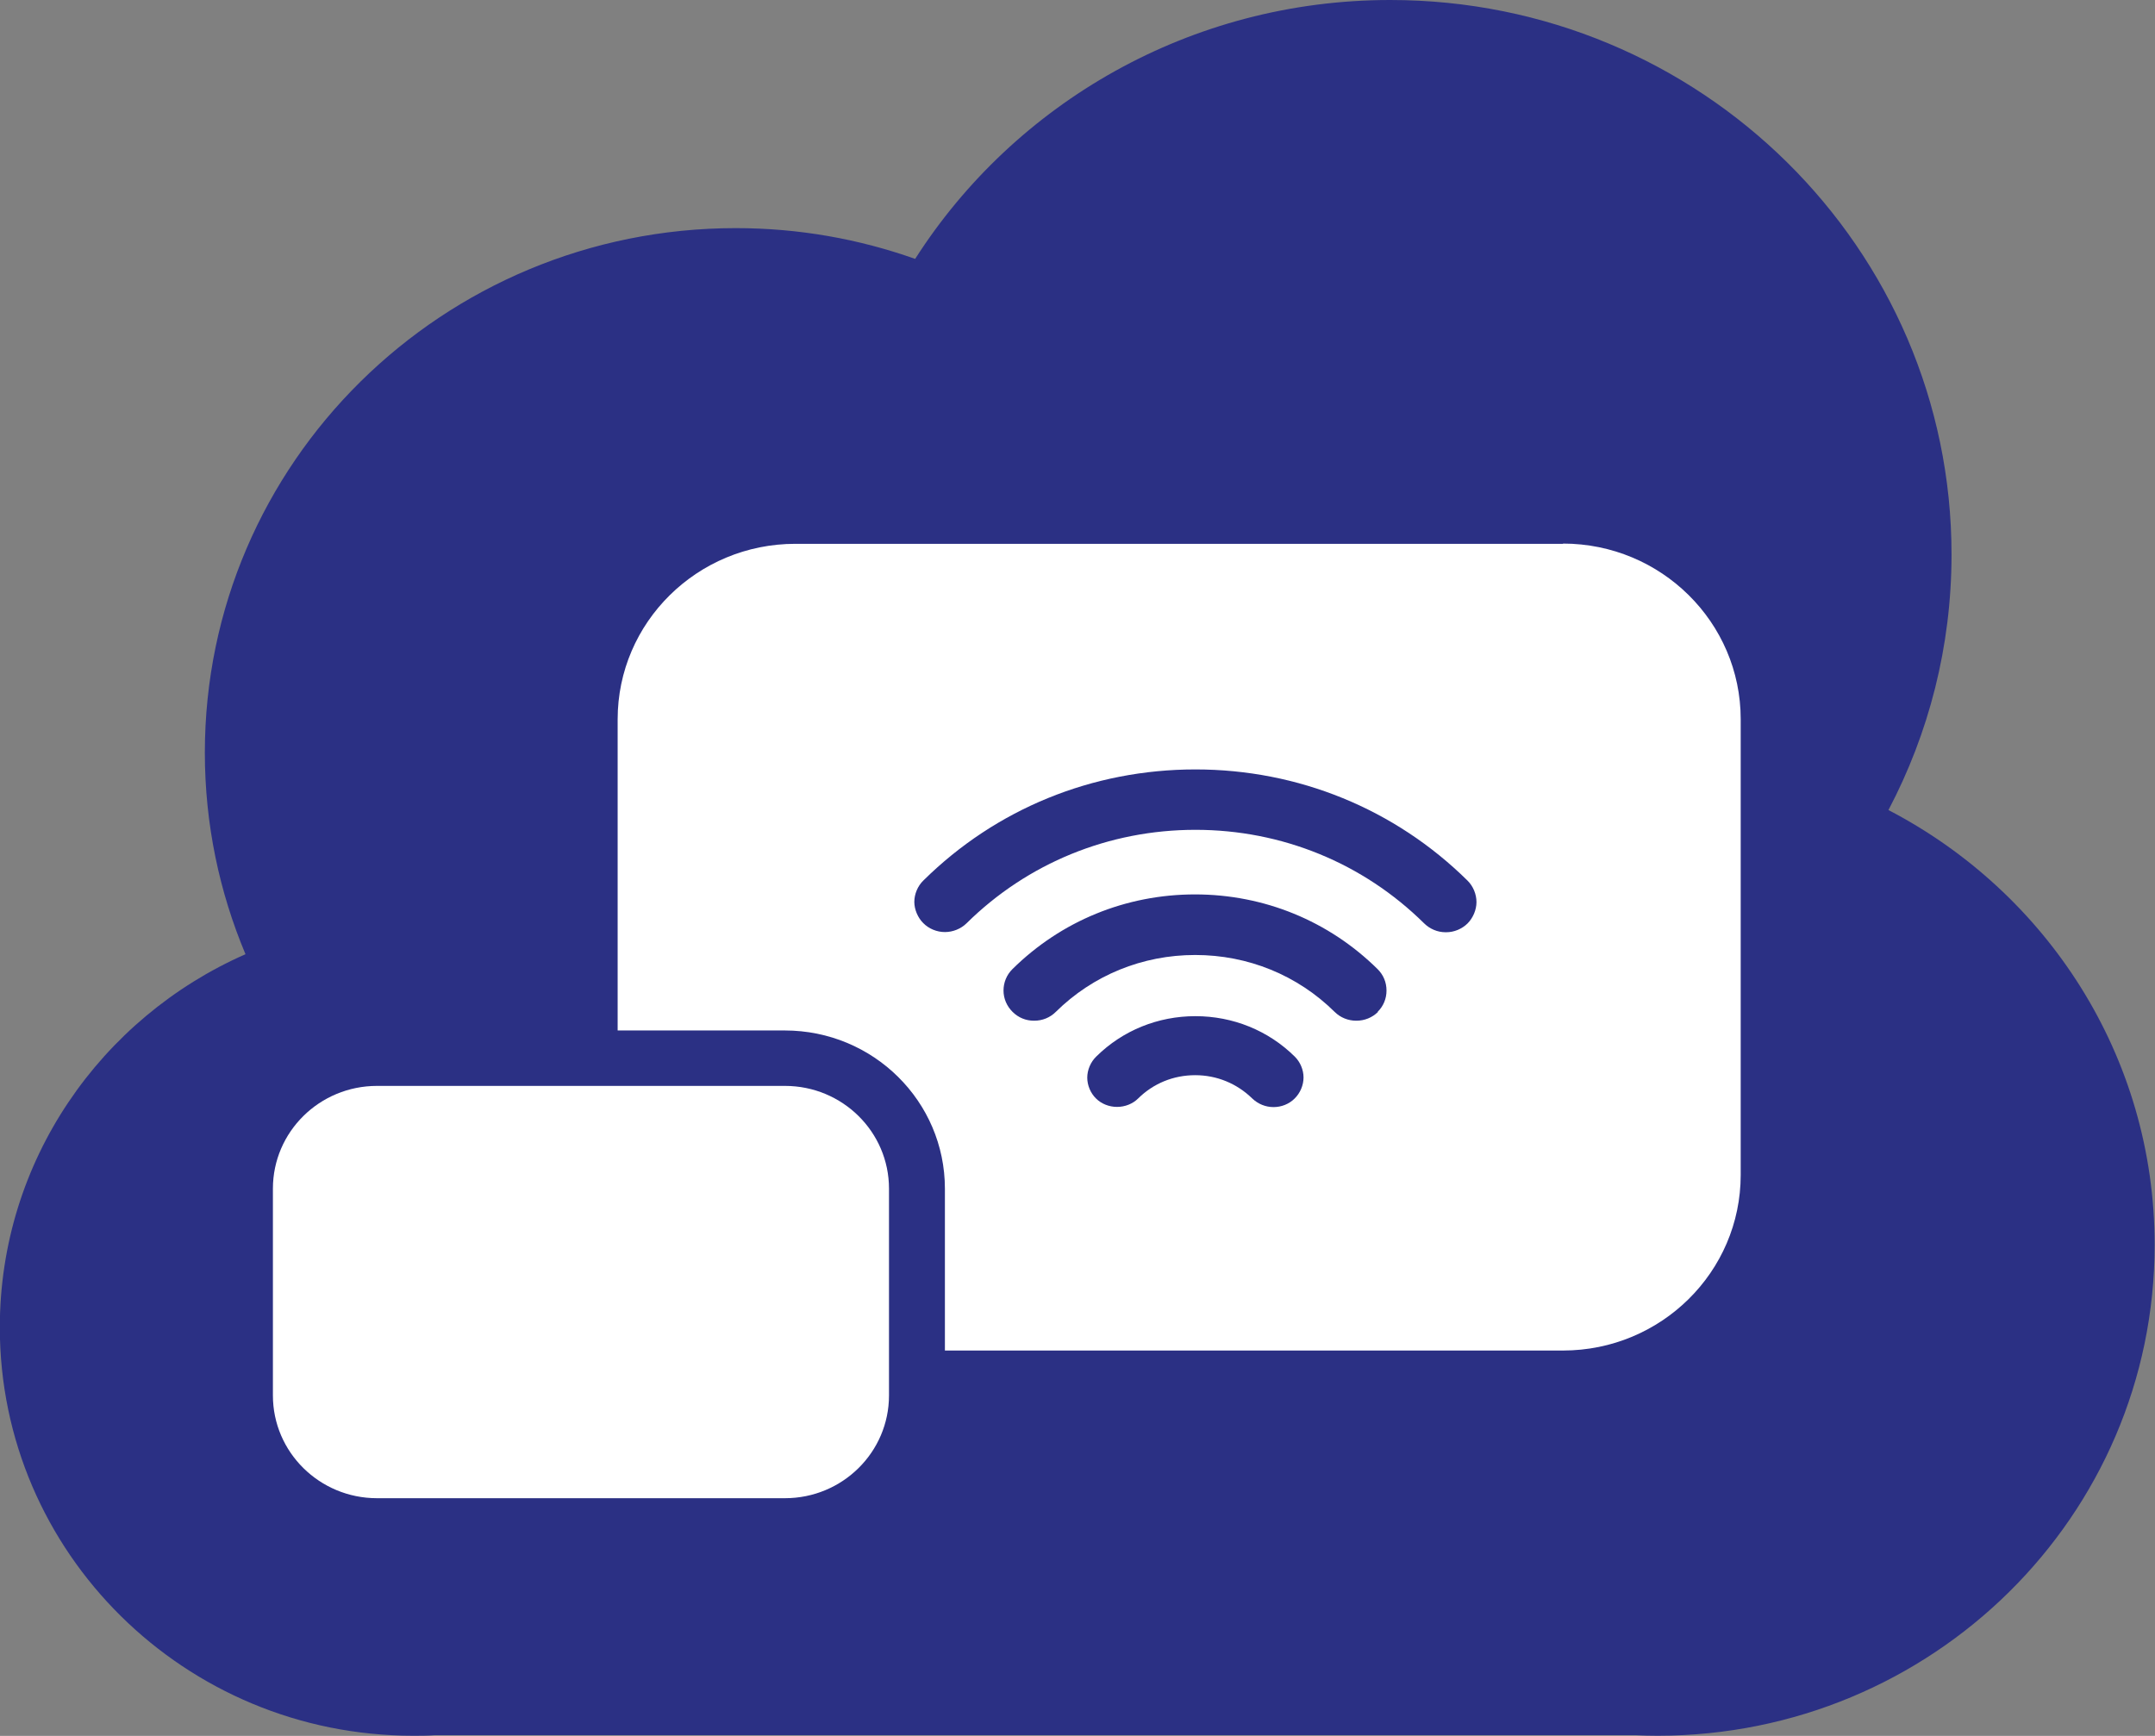
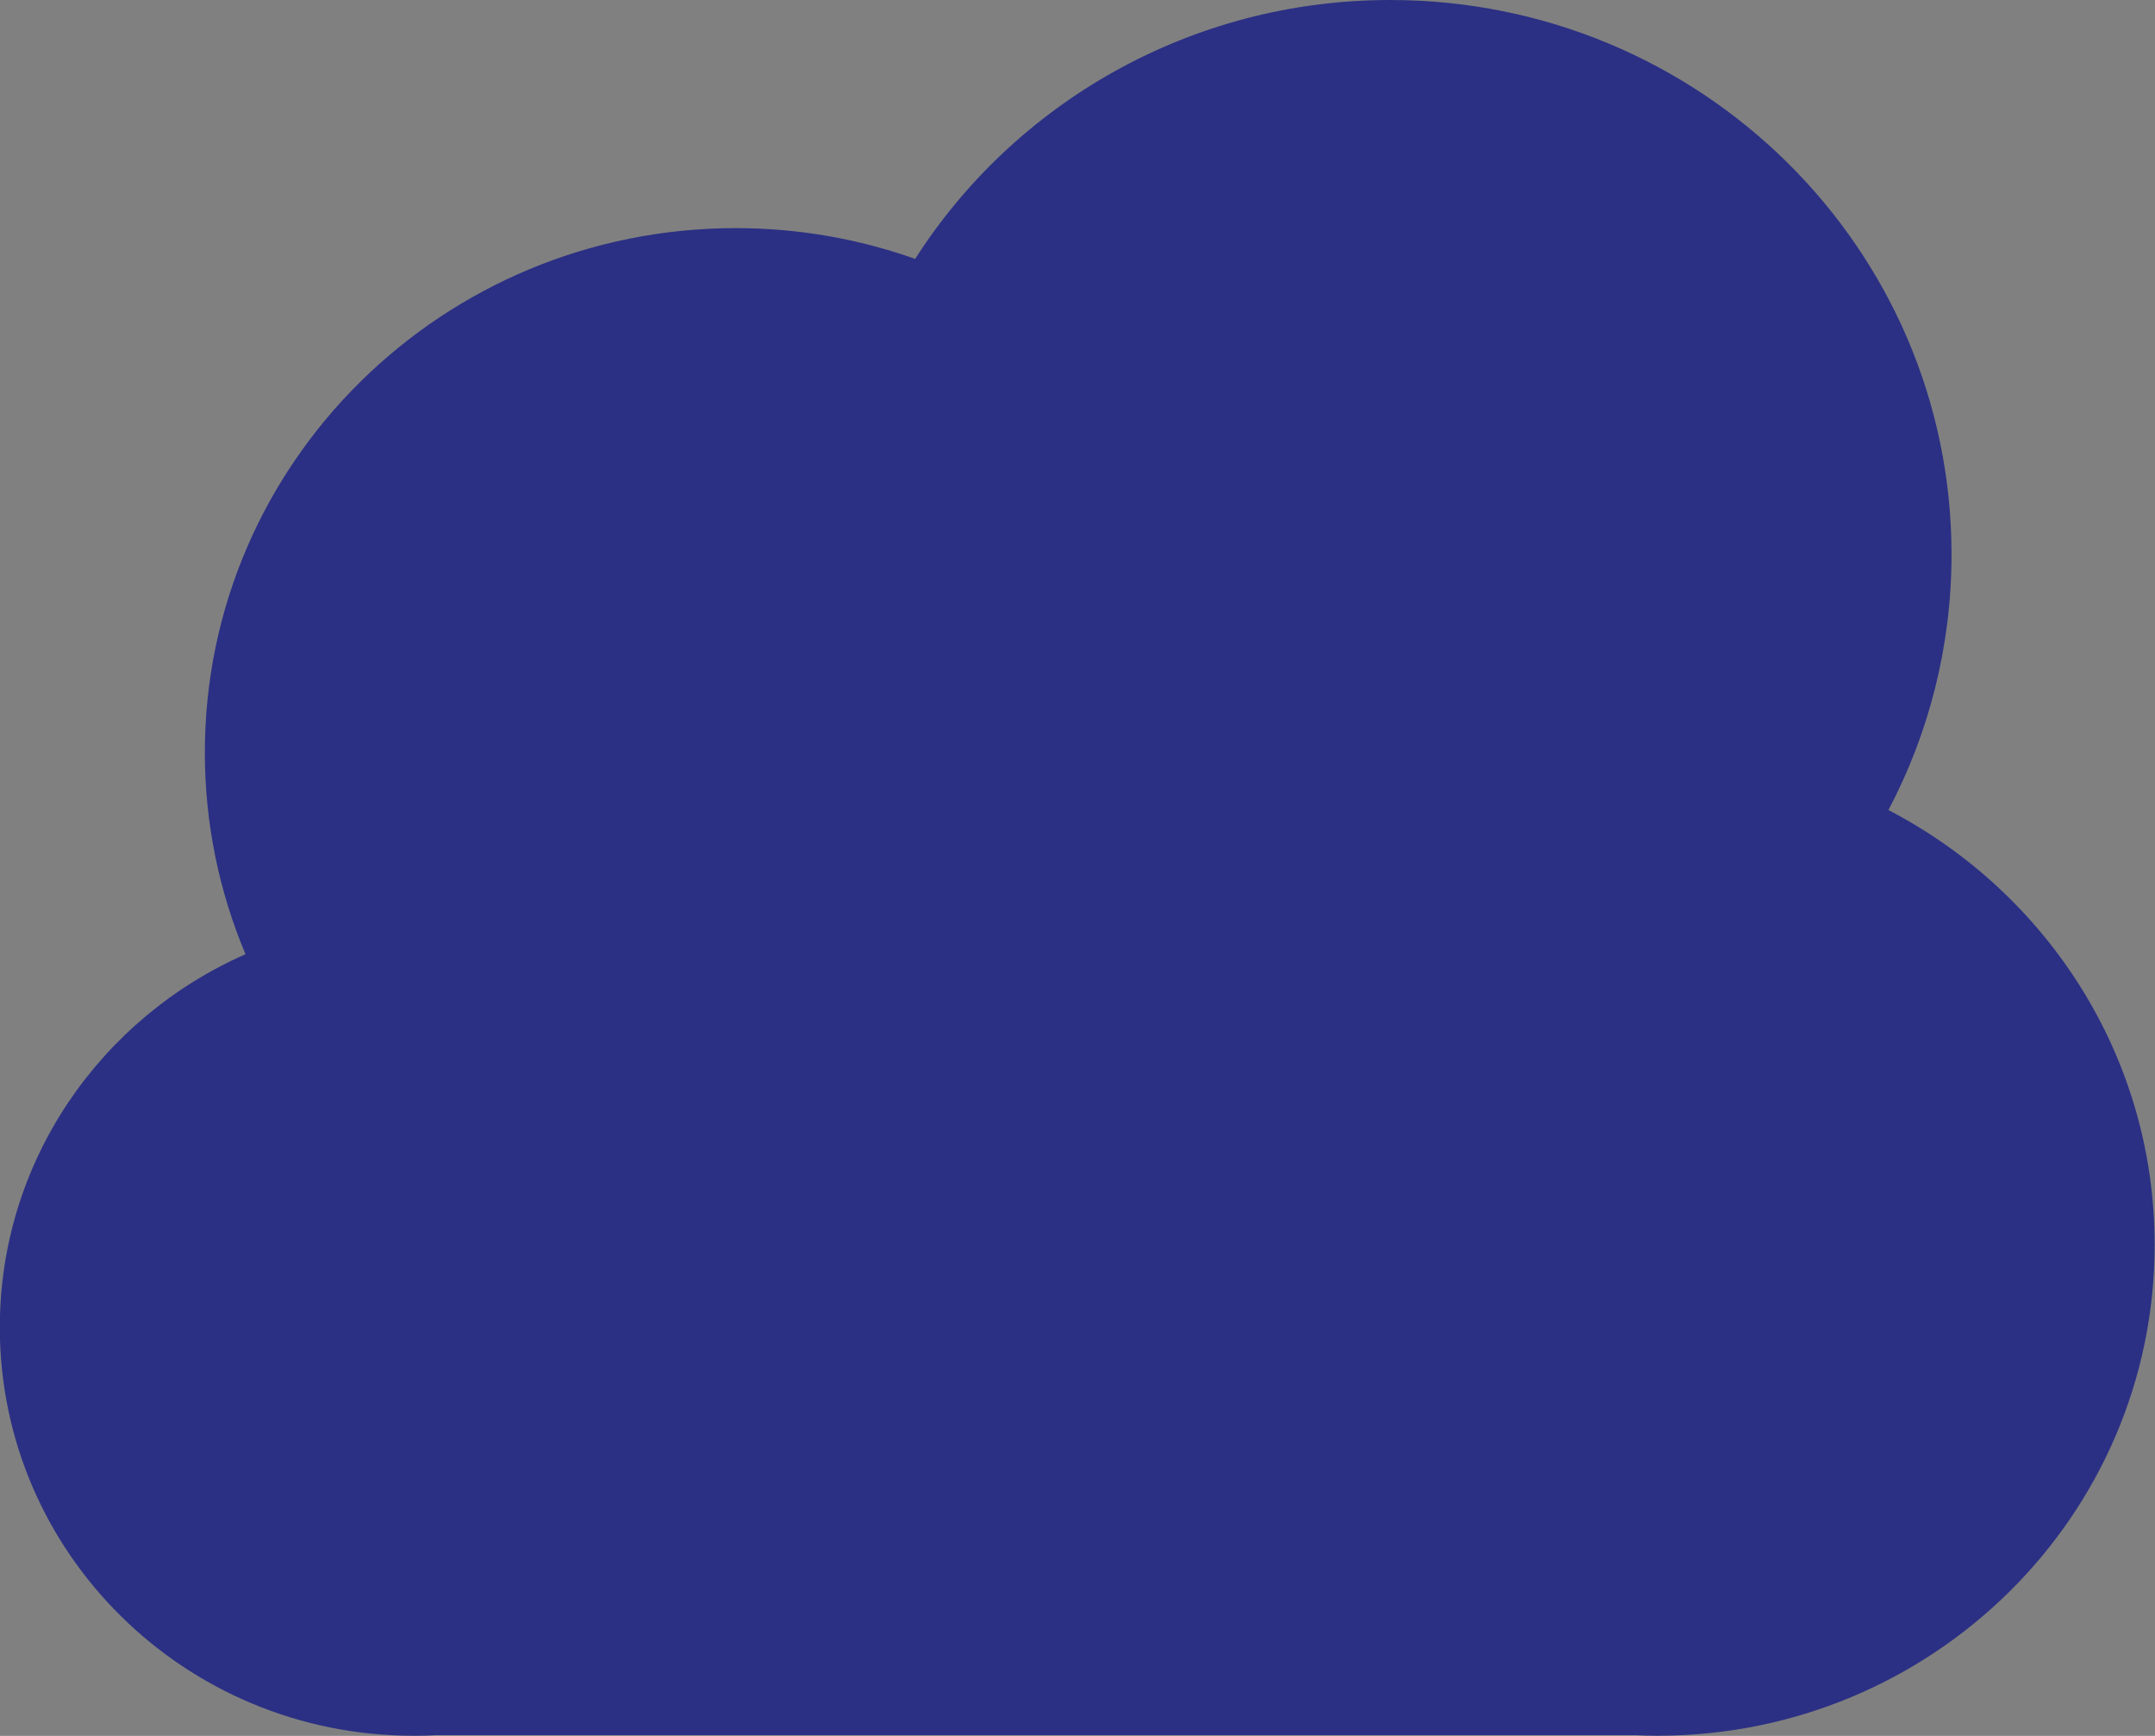
<svg xmlns="http://www.w3.org/2000/svg" width="36" height="29" viewBox="0 0 36 29" fill="none">
  <rect x="0" y="0" width="36" height="29" fill="#808080" stroke="none" />
  <g clip-path="url(#clip0_11141_5967)">
    <path d="M31.548 13.531C32.22 12.254 32.601 10.802 32.601 9.263C32.601 4.147 28.404 0 23.224 0C19.883 0 16.948 1.727 15.288 4.325C14.351 3.993 13.346 3.811 12.292 3.811C7.394 3.811 3.422 7.734 3.422 12.574C3.422 13.767 3.665 14.904 4.101 15.941C1.684 17.004 -0.003 19.395 -0.003 22.175C-0.003 25.942 3.089 28.997 6.902 28.997C7.022 28.997 7.145 28.997 7.264 28.987H27.321C27.444 28.994 27.57 28.997 27.693 28.997C32.278 28.997 35.994 25.326 35.994 20.796C35.994 17.639 34.188 14.904 31.544 13.531H31.548Z" fill="#2B3084" />
-     <path d="M13.113 18.141H6.298C5.338 18.141 4.559 18.909 4.559 19.858V23.312C4.559 24.26 5.338 25.029 6.298 25.029H13.113C14.073 25.029 14.851 24.26 14.851 23.312V19.858C14.851 18.909 14.073 18.141 13.113 18.141Z" fill="white" />
-     <path d="M26.112 9.085H13.287C11.649 9.085 10.318 10.397 10.318 12.018V17.215H13.11C14.589 17.215 15.785 18.399 15.785 19.858V22.562H26.109C27.747 22.562 29.079 21.25 29.079 19.628V12.015C29.079 10.397 27.75 9.081 26.109 9.081L26.112 9.085ZM21.624 18.355C21.534 18.444 21.407 18.495 21.275 18.495C21.142 18.495 21.017 18.444 20.919 18.351C20.664 18.102 20.328 17.962 19.966 17.962C19.604 17.962 19.268 18.099 19.013 18.351C18.923 18.441 18.793 18.492 18.661 18.492C18.528 18.492 18.399 18.441 18.309 18.351C18.218 18.262 18.163 18.131 18.163 18.003C18.163 17.876 18.218 17.742 18.315 17.649C18.755 17.215 19.343 16.976 19.97 16.976C20.596 16.976 21.188 17.215 21.63 17.652C21.721 17.742 21.776 17.872 21.776 18C21.776 18.128 21.721 18.262 21.624 18.355ZM23.02 16.905C22.923 17.001 22.794 17.052 22.658 17.052C22.522 17.052 22.393 17.001 22.296 16.905C21.676 16.292 20.849 15.954 19.966 15.954C19.084 15.954 18.257 16.292 17.637 16.905C17.54 17.001 17.414 17.052 17.275 17.052C17.136 17.052 17.013 17.001 16.916 16.905C16.819 16.809 16.764 16.682 16.764 16.548C16.764 16.414 16.816 16.286 16.913 16.19C17.727 15.386 18.809 14.942 19.963 14.942C21.117 14.942 22.199 15.386 23.013 16.19C23.11 16.286 23.162 16.41 23.162 16.548C23.162 16.685 23.11 16.809 23.013 16.905H23.02ZM24.516 15.427C24.422 15.52 24.29 15.574 24.16 15.574H24.148C24.015 15.574 23.886 15.52 23.789 15.424C22.771 14.419 21.414 13.863 19.97 13.863C18.525 13.863 17.165 14.419 16.147 15.424C16.053 15.517 15.918 15.571 15.785 15.571C15.652 15.571 15.517 15.517 15.423 15.421C15.333 15.332 15.274 15.194 15.274 15.067C15.274 14.939 15.329 14.802 15.426 14.709C16.638 13.512 18.25 12.854 19.97 12.854C21.689 12.854 23.304 13.515 24.516 14.712C24.61 14.805 24.665 14.939 24.665 15.07C24.665 15.201 24.607 15.335 24.516 15.427Z" fill="white" />
  </g>
  <defs>
    <clipPath id="clip0_11141_5967">
      <rect width="36" height="29" fill="white" />
    </clipPath>
  </defs>
</svg>